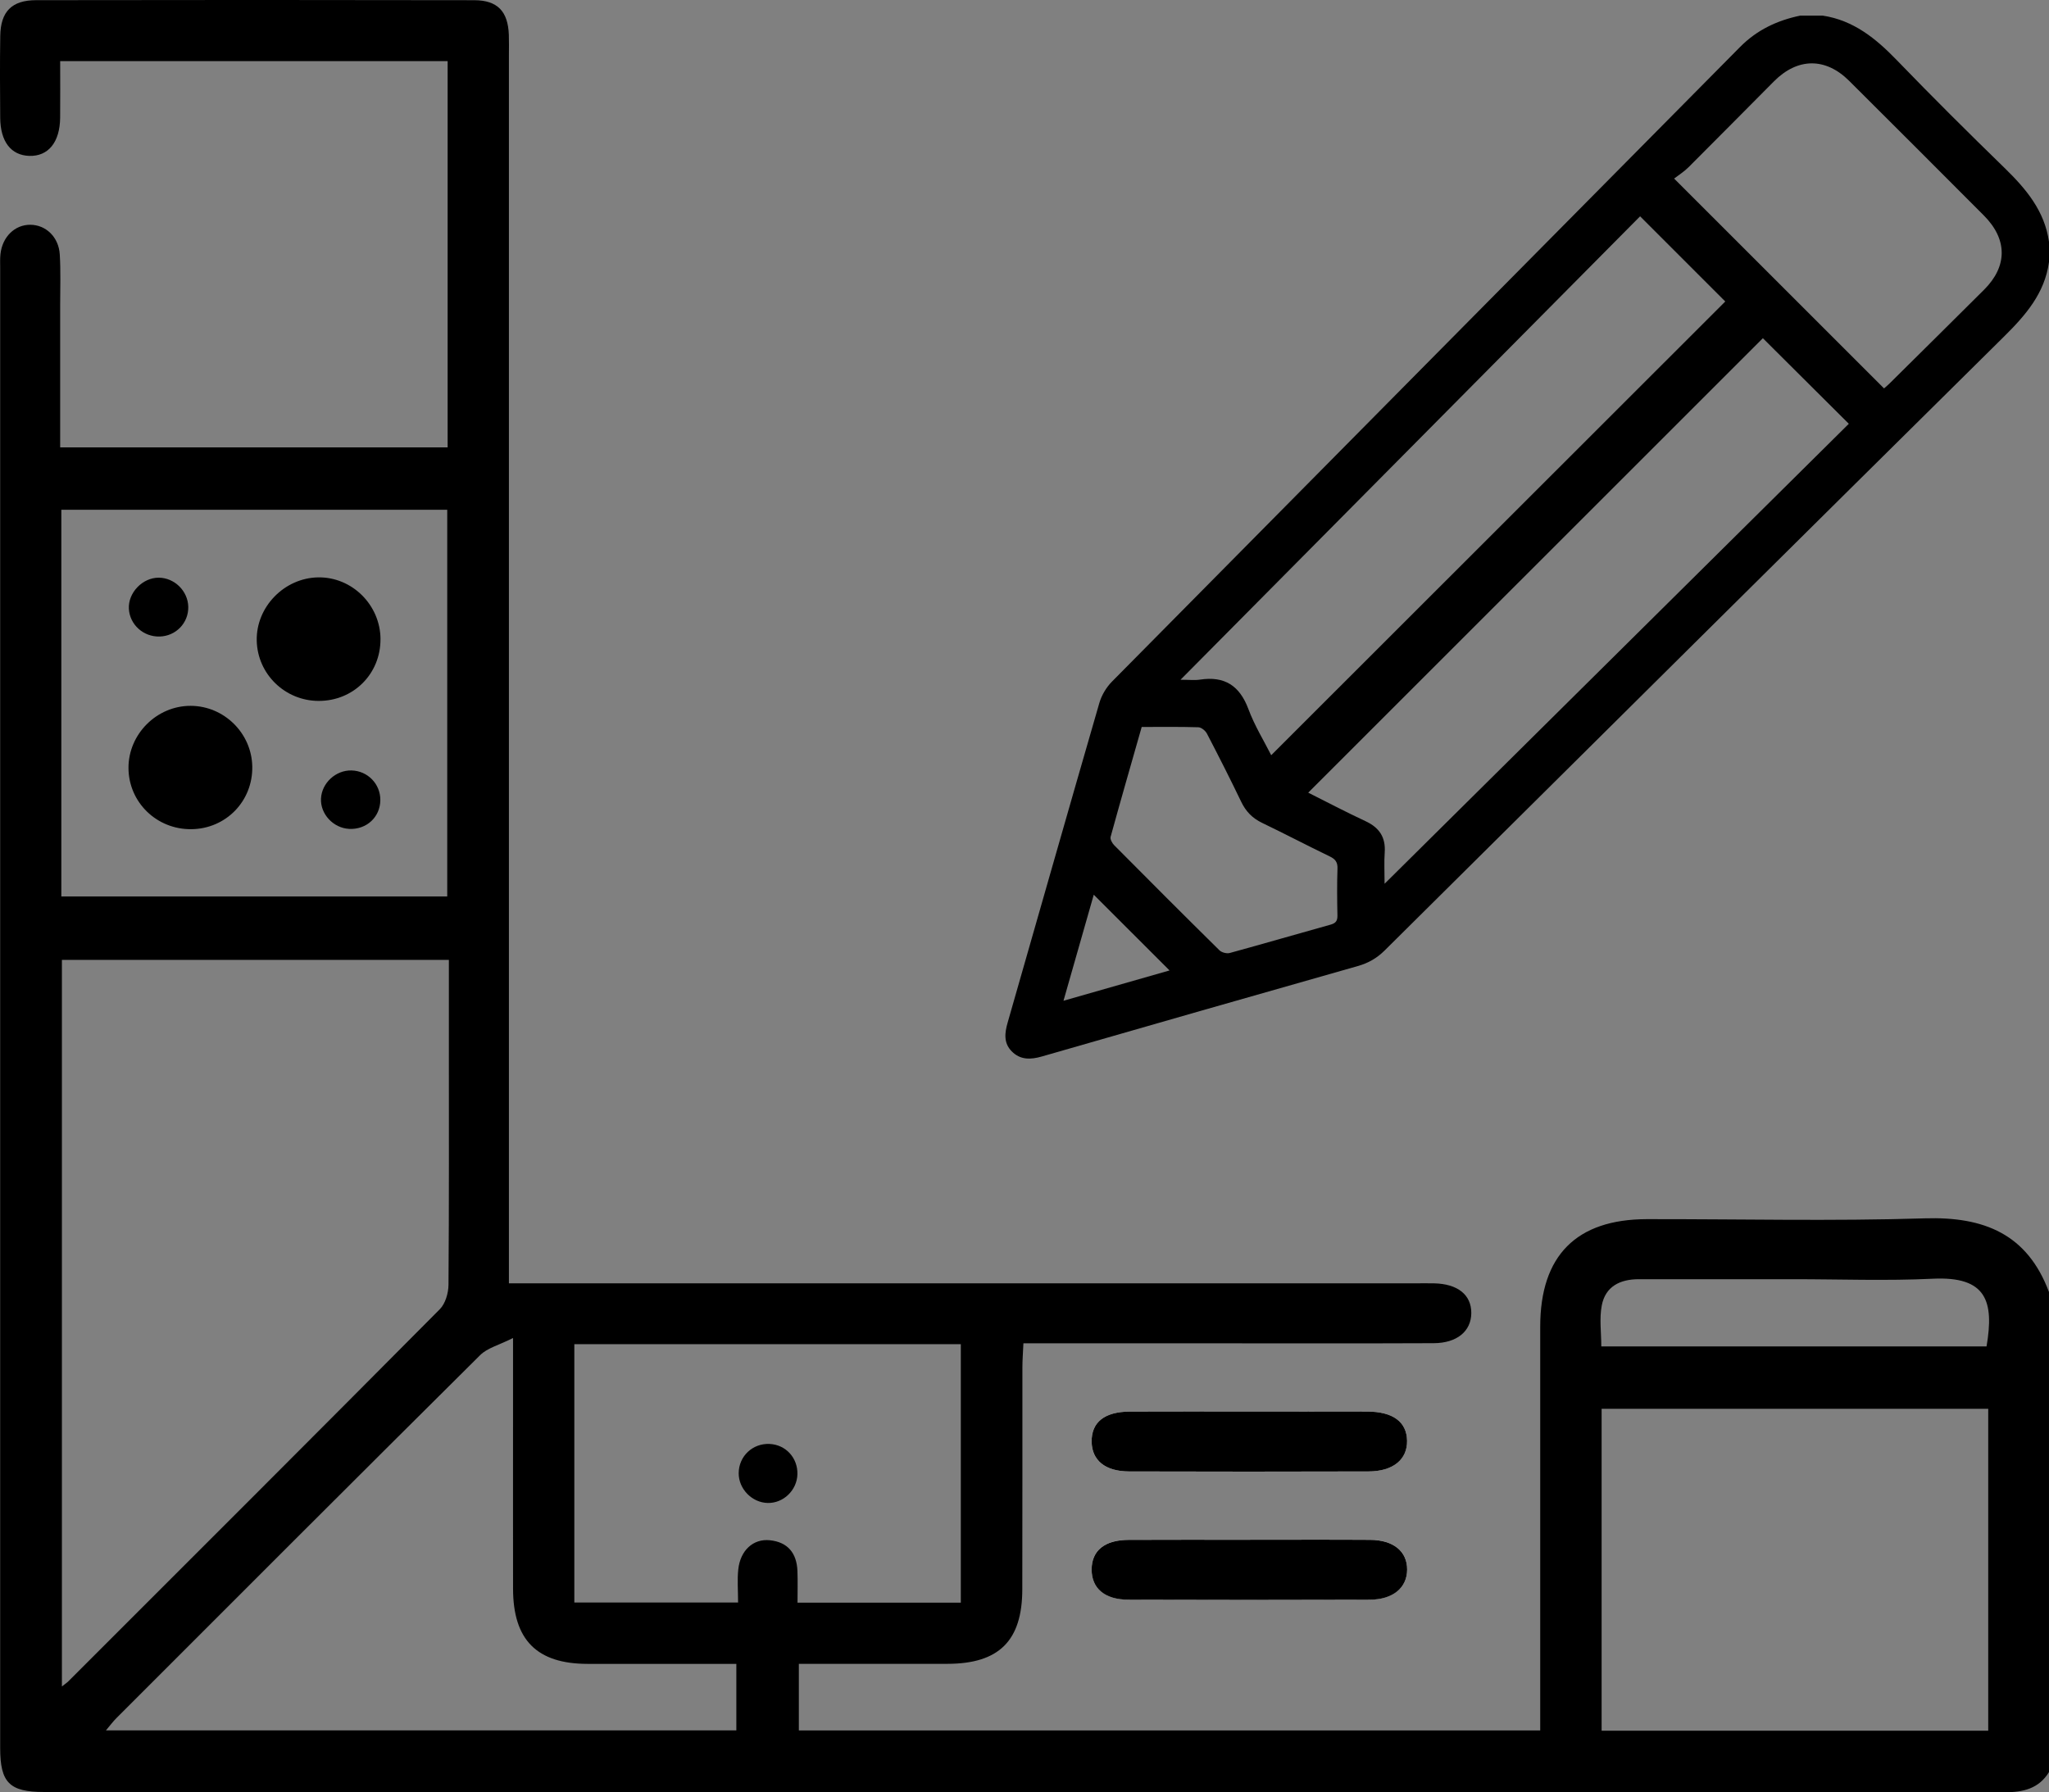
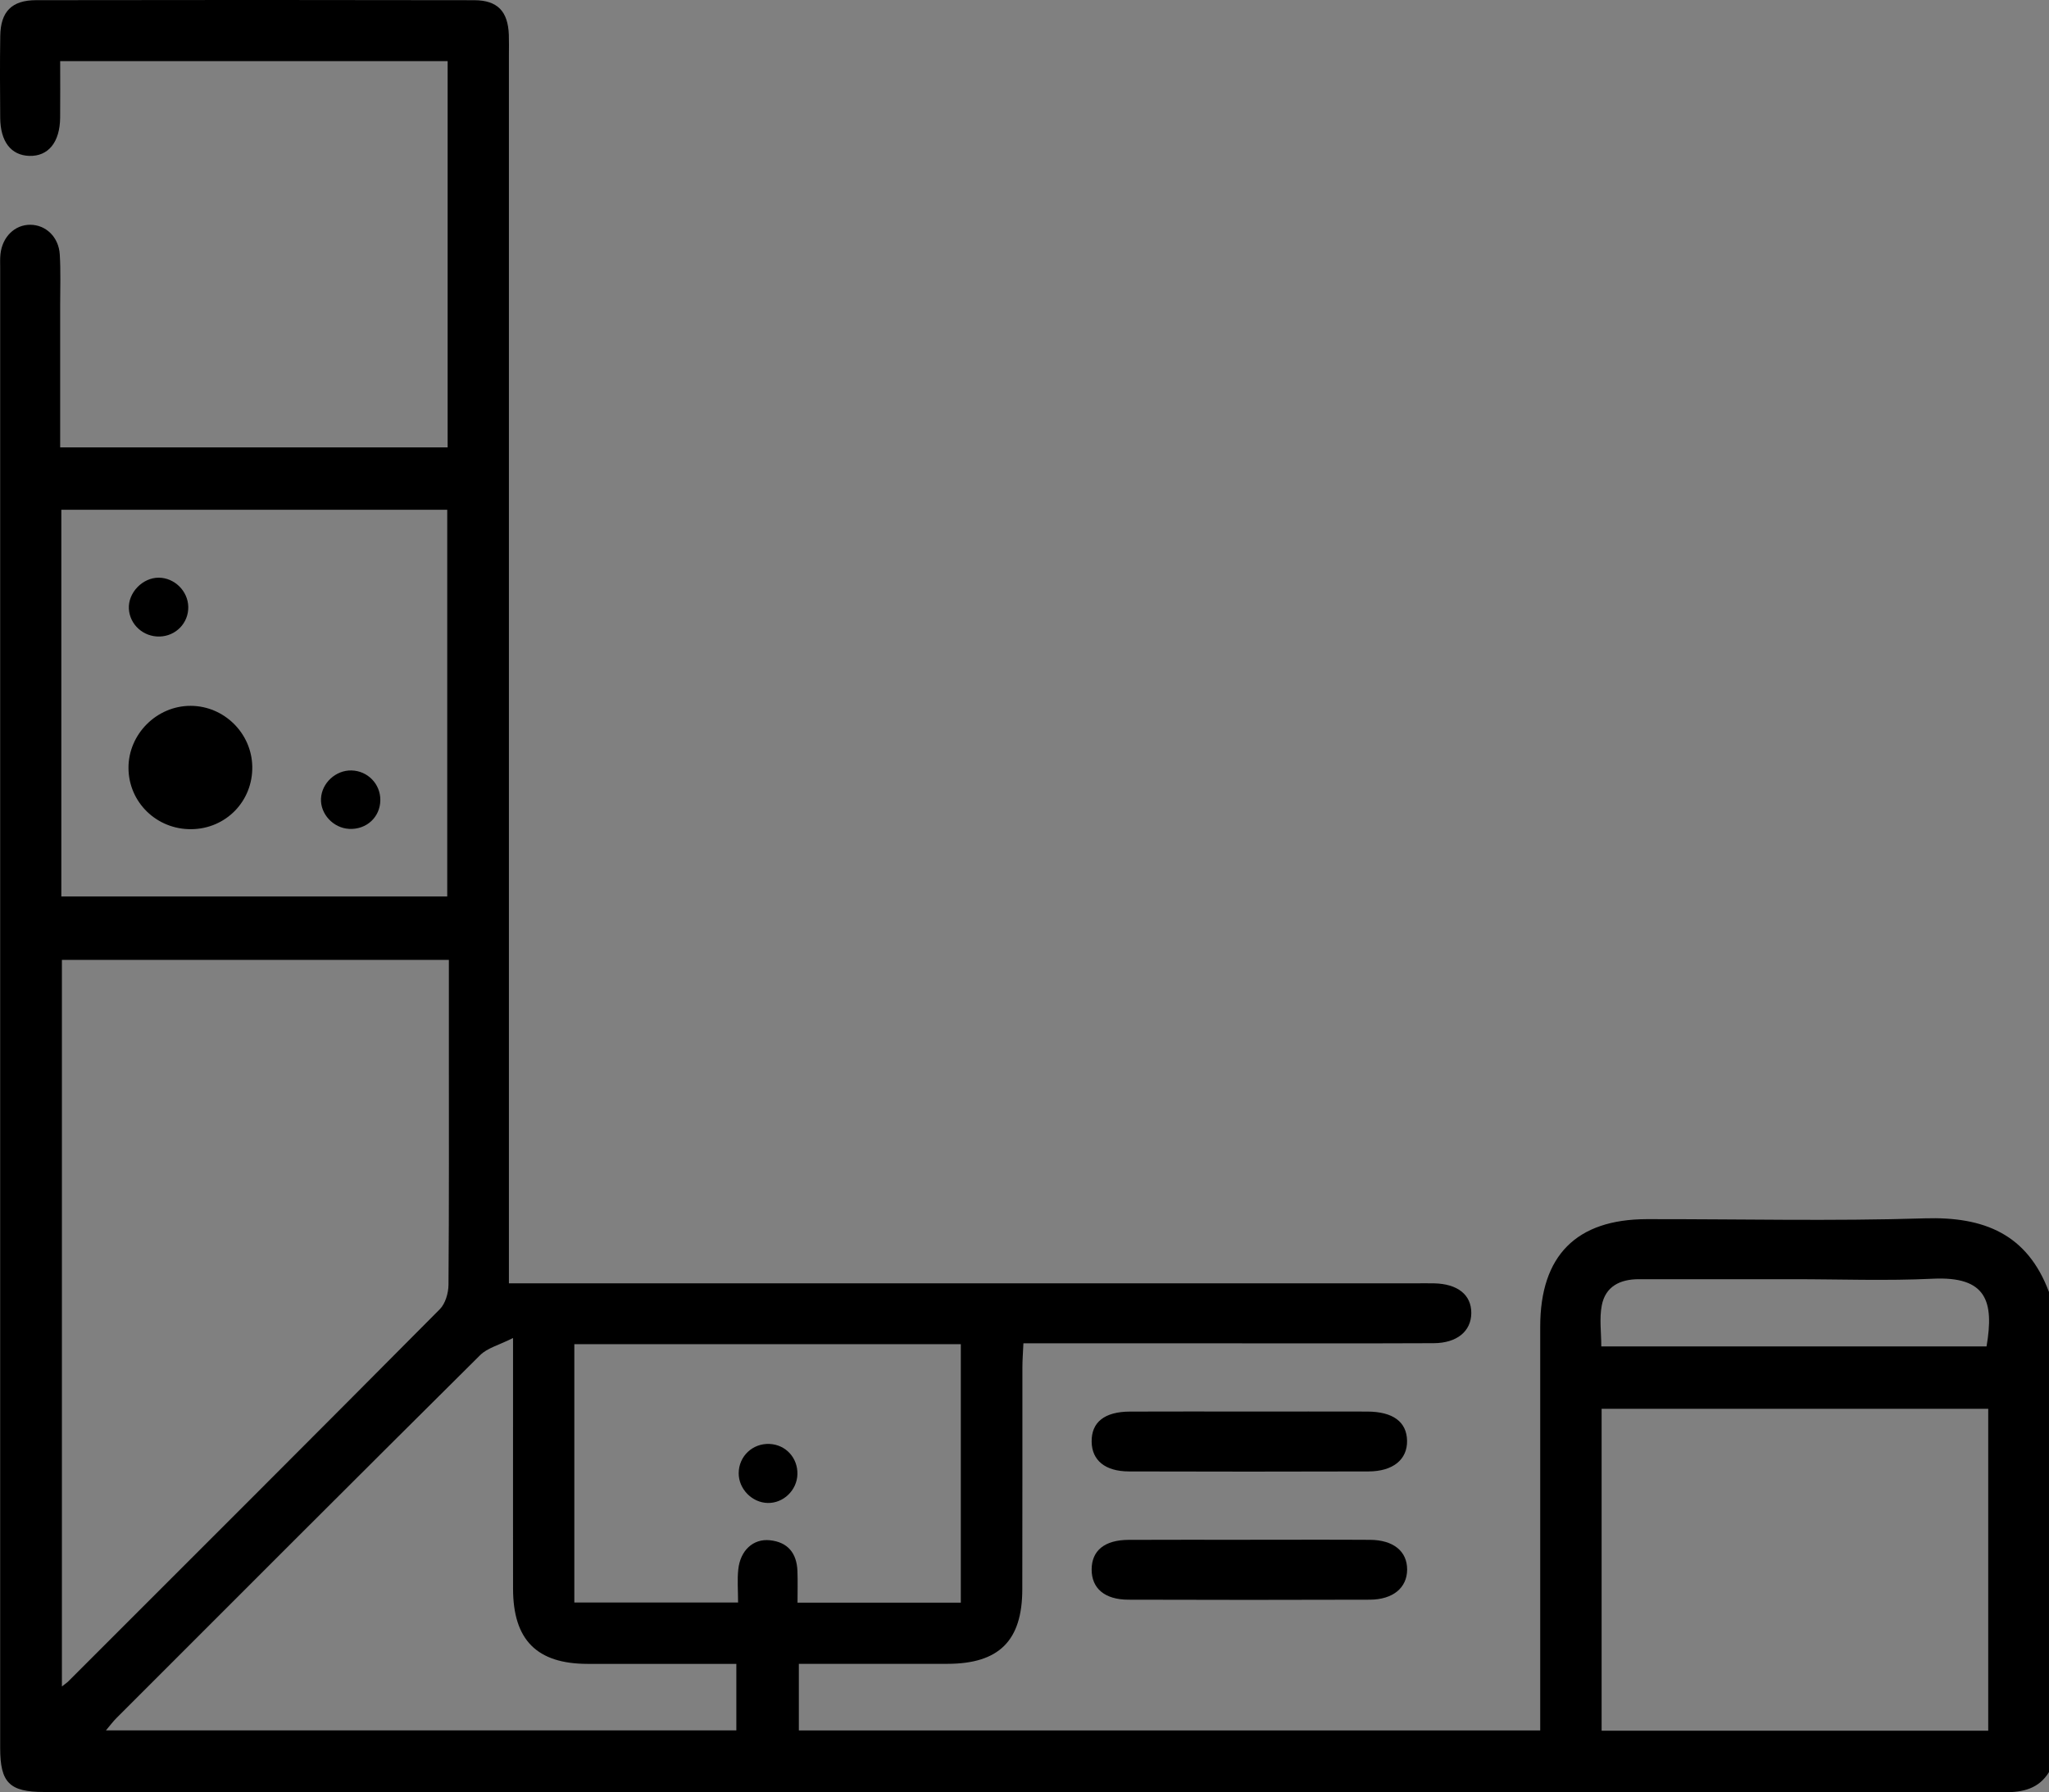
<svg xmlns="http://www.w3.org/2000/svg" viewBox="95.78 156.69 812.21 710.62">
  <rect x="95.78" y="156.69" width="812.21" height="710.62" fill="#808080" stroke="none" />
-   <path d="m591.11 716.36c-15.82 0-31.64-.05-47.47.02-10.08.05-15.27 4.23-15.15 11.97.11 7.36 5.31 11.73 14.79 11.76 31.64.11 63.29.1 94.93 0 9.77-.03 15.45-4.74 15.31-12.2-.14-7.45-5.57-11.51-15.74-11.54-15.56-.06-31.12-.01-46.68-.01zm.26 50.83c-16.09 0-32.17-.06-48.26.02-9.49.05-14.58 4.25-14.61 11.72s5.12 11.97 14.51 12c31.91.11 63.82.1 95.73 0 9.21-.03 14.78-4.73 14.82-11.91.04-7.25-5.42-11.76-14.72-11.82-15.82-.09-31.65-.03-47.47-.03z" fill="#fff" />
  <path d="m907.98 859.34c-4.1 6.6-10.25 7.98-17.63 7.97-259.04-.11-518.09-.09-777.13-.1-13.68 0-17.37-3.7-17.37-17.41 0-195.61 0-391.21 0-586.82 0-1.85-.09-3.72.11-5.55.76-6.86 5.71-11.66 11.84-11.62 6.15.04 11.24 4.83 11.67 11.75.41 6.58.16 13.21.16 19.82.01 18.72 0 37.44 0 56.69h153.59v-153.15h-153.59c0 7.34.06 14.88-.01 22.41-.09 9.76-4.69 15.4-12.24 15.17-7.23-.23-11.45-5.66-11.52-15.09-.08-10.84-.15-21.68.02-32.51.15-9.6 4.55-14.13 14.2-14.14 57.89-.1 115.78-.1 173.67.01 9.29.02 13.39 4.47 13.73 13.72.1 2.64.03 5.29.03 7.93v475.8 11.3h10.67 348.92c2.38 0 4.76-.04 7.14.01 9.38.2 14.81 4.57 14.75 11.82-.06 7.15-5.65 11.87-14.91 11.91-29.34.13-58.68.05-88.02.05-24.56 0-49.11 0-74.61 0-.15 3.53-.4 6.56-.4 9.6-.03 29.34.04 58.68-.04 88.02-.05 20.34-9.26 29.43-29.63 29.46-19.49.03-38.99 0-58.94 0v26.42h293.87c0-3.28 0-6.37 0-9.46 0-50.22-.02-100.45 0-150.67.02-28.14 14.31-42.56 42.27-42.6 36.74-.05 73.51.83 110.22-.32 23.49-.73 40.62 6.26 49.18 29.22v190.35zm-634.27-322.05h-153.39v288.07c1.34-1.06 2.02-1.49 2.57-2.05 49.13-49.12 98.28-98.2 147.22-147.51 2.22-2.23 3.43-6.43 3.45-9.73.25-32.22.15-64.45.15-96.68 0-10.52 0-21.04 0-32.11zm610.19 177.98h-153.25v127.64h153.25zm-763.81-356.46v153.33h152.97v-153.33zm179.05 328.4c-5.55 2.81-10.15 3.92-13.02 6.77-48.2 47.85-96.19 95.91-144.21 143.95-1.37 1.37-2.54 2.96-4.13 4.84h249.88v-26.36c-20.01 0-39.51.03-59.01 0-20.08-.04-29.46-9.49-29.5-29.75-.04-21.41 0-42.81-.01-64.22 0-10.79 0-21.57 0-35.21zm24.3 2.46v102.4h64.91c0-4.75-.37-8.99.08-13.15.82-7.53 5.93-12.2 12.49-11.53 7.16.73 10.7 5.16 10.96 12.21.15 4.13.03 8.27.03 12.55h64.73v-102.49h-153.2zm559.79.88c3.05-17.89.03-27.88-21.3-26.85-18.45.89-36.98.18-55.47.19-20.34 0-40.68.04-61.02 0-7.45-.01-13.27 2.83-14.73 10.4-1 5.2-.19 10.76-.19 16.26z" />
  <path d="m591.11 716.36c15.56 0 31.12-.04 46.68.01 10.16.04 15.6 4.09 15.74 11.54.14 7.46-5.54 12.18-15.31 12.2-31.64.09-63.29.1-94.93 0-9.47-.03-14.68-4.41-14.79-11.76-.12-7.74 5.07-11.92 15.15-11.97 15.82-.07 31.64-.02 47.47-.02z" />
  <path d="m591.37 767.2c15.82 0 31.65-.07 47.47.03 9.3.05 14.76 4.56 14.72 11.82-.04 7.19-5.61 11.88-14.82 11.91-31.91.1-63.82.11-95.73 0-9.39-.03-14.54-4.54-14.51-12 .03-7.47 5.13-11.67 14.61-11.72 16.09-.09 32.17-.02 48.26-.02z" />
  <path d="m171.62 485.46c-13.74.14-24.84-10.66-24.91-24.24-.07-13.44 11.2-24.71 24.66-24.67 13.21.04 24.16 10.81 24.41 24.03.26 13.74-10.43 24.74-24.16 24.88z" />
-   <path d="m246.6 410.1c.07 13.76-10.71 24.54-24.51 24.5-13.34-.03-24.23-10.62-24.54-23.86-.32-13.32 10.86-24.88 24.3-25.12 13.43-.24 24.69 10.89 24.76 24.48z" />
  <path d="m170.41 397.31c.12 6.37-4.89 11.58-11.33 11.76s-11.86-4.69-12.22-10.98c-.36-6.35 5.4-12.37 11.82-12.35 6.27.02 11.61 5.28 11.73 11.57z" />
  <path d="m235.12 462.17c6.41.16 11.45 5.34 11.42 11.72-.03 6.76-5.47 11.8-12.35 11.45-6.29-.32-11.47-5.89-11.17-12.01.3-6.19 5.86-11.31 12.1-11.16z" />
  <path d="m411.87 741.24c-.17 6.32-5.56 11.52-11.79 11.37-6.22-.14-11.51-5.57-11.49-11.79.02-6.73 5.52-11.94 12.29-11.61 6.39.31 11.17 5.54 10.99 12.03z" />
-   <path d="m907.98 260.65c-1.71 12.34-9.25 21-17.73 29.4-81.96 81.08-163.79 162.29-245.61 243.51-3.07 3.04-6.44 4.98-10.61 6.16-41.78 11.86-83.52 23.84-125.25 35.86-4.44 1.28-8.56 1.44-11.99-2.07-3.24-3.32-2.76-7.26-1.59-11.35 12.11-42.26 24.13-84.54 36.36-126.76.89-3.07 2.77-6.21 5.02-8.48 82.93-83.92 165.98-167.72 248.95-251.6 6.69-6.77 14.73-10.54 23.86-12.44h8.89c12.2 1.85 21.05 9.04 29.34 17.62 13.99 14.48 28.27 28.7 42.71 42.74 8.53 8.3 15.93 17.05 17.66 29.33v8.08zm-113.41 30.14c-60.09 60.08-120.1 120.08-180.22 180.19 7.37 3.69 14.97 7.7 22.75 11.32 5.44 2.54 8 6.37 7.57 12.41-.27 3.75-.05 7.53-.05 12.39 62-61.45 123.04-121.95 184.02-182.38-11.69-11.64-23.02-22.93-34.07-33.93zm-48.66-48.34c-60.32 60.84-120.86 121.9-182.18 183.76 3.46 0 5.63.27 7.71-.05 9.73-1.49 15.73 2.37 19.2 11.68 2.46 6.61 6.25 12.74 9.04 18.29 60.13-60.1 120.24-120.18 179.99-179.9-10.9-10.91-22.21-22.21-33.76-33.77zm96.69 68.24c.53-.47 1.36-1.14 2.11-1.88 12.52-12.41 25.06-24.8 37.55-37.25 9.33-9.3 9.31-19.99-.07-29.41-17.76-17.83-35.56-35.62-53.39-53.38-9.37-9.34-20.44-9.26-29.82.16-11.3 11.35-22.54 22.76-33.88 34.07-1.79 1.79-4 3.16-5.71 4.49 28.31 28.31 55.69 55.68 83.21 83.2zm-294.26 134.25c-4.16 14.6-8.33 29.06-12.32 43.56-.25.92.6 2.49 1.4 3.3 13.85 13.96 27.74 27.87 41.74 41.68.89.88 2.89 1.4 4.09 1.07 13.36-3.65 26.65-7.54 39.99-11.25 2.08-.58 2.73-1.55 2.69-3.66-.13-6.19-.19-12.39.02-18.58.09-2.59-.91-3.76-3.13-4.83-8.96-4.33-17.78-8.96-26.75-13.27-3.85-1.85-6.45-4.53-8.29-8.37-4.36-9.09-8.93-18.09-13.59-27.04-.6-1.15-2.21-2.47-3.39-2.5-7.39-.23-14.8-.12-22.48-.12zm-19 66.5c-3.95 13.84-7.87 27.57-12 42.05 14.56-4.16 28.36-8.11 42.04-12.02-10.09-10.09-19.93-19.92-30.04-30.03z" />
</svg>